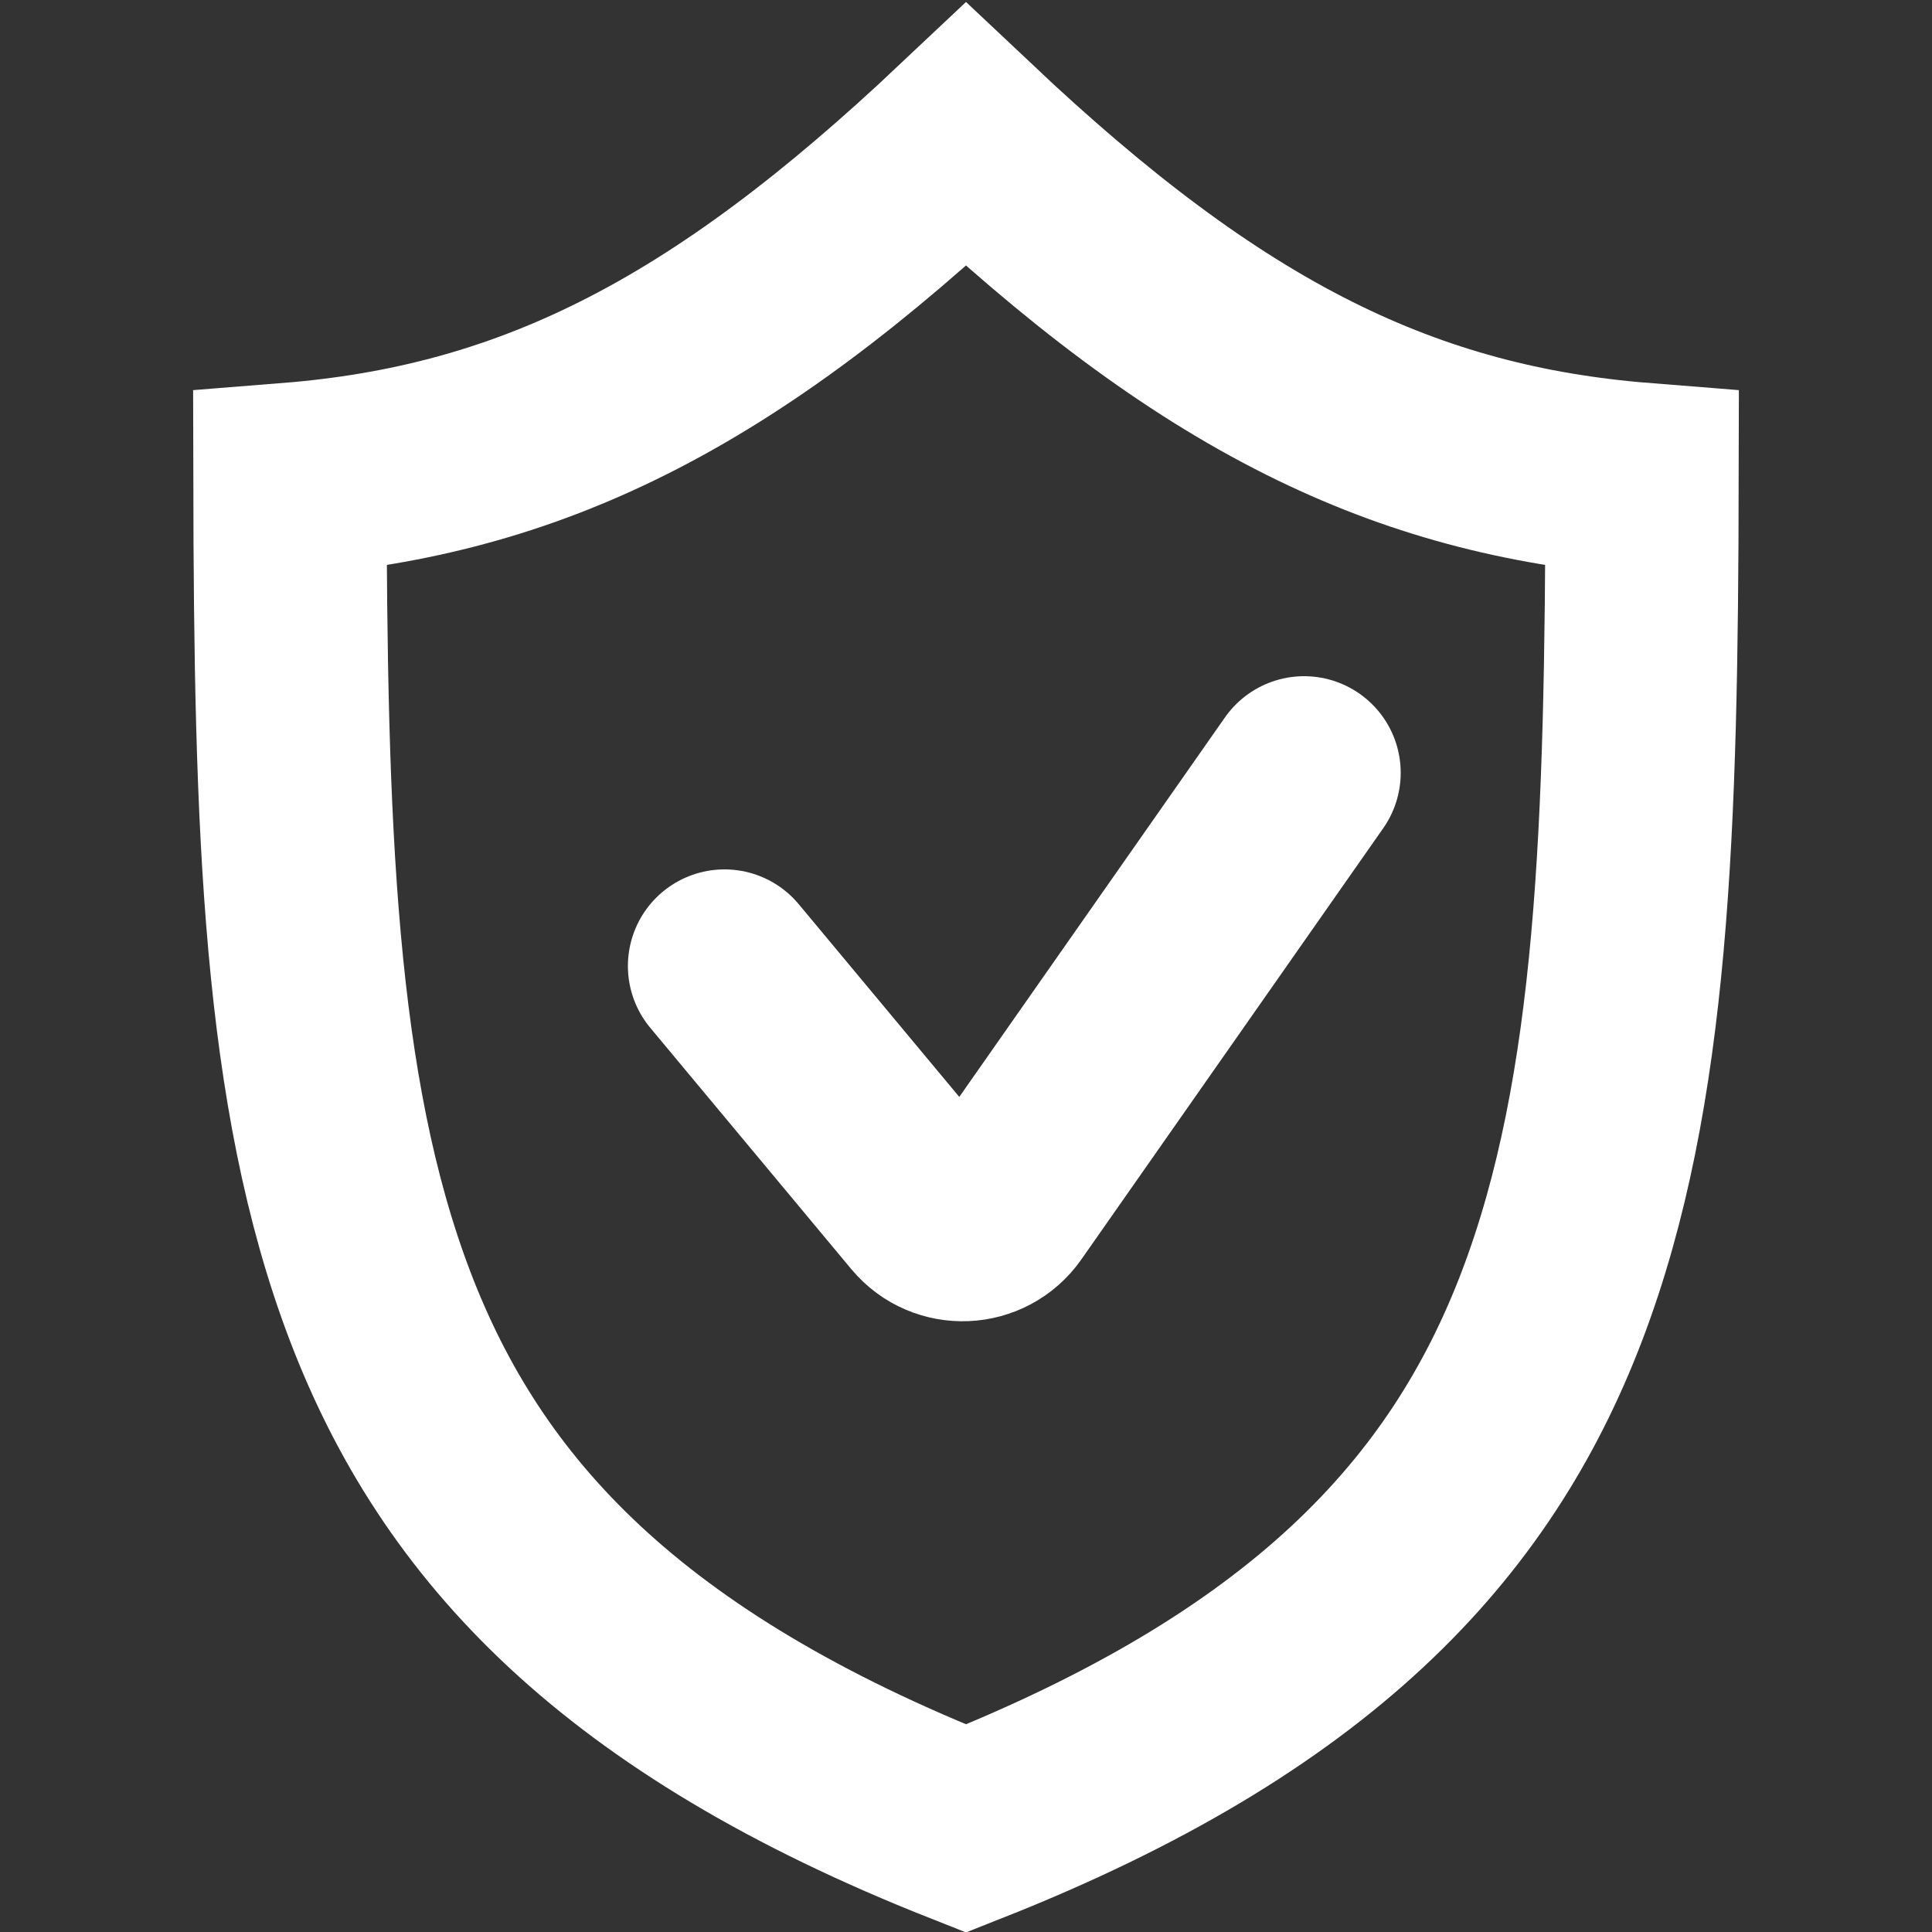
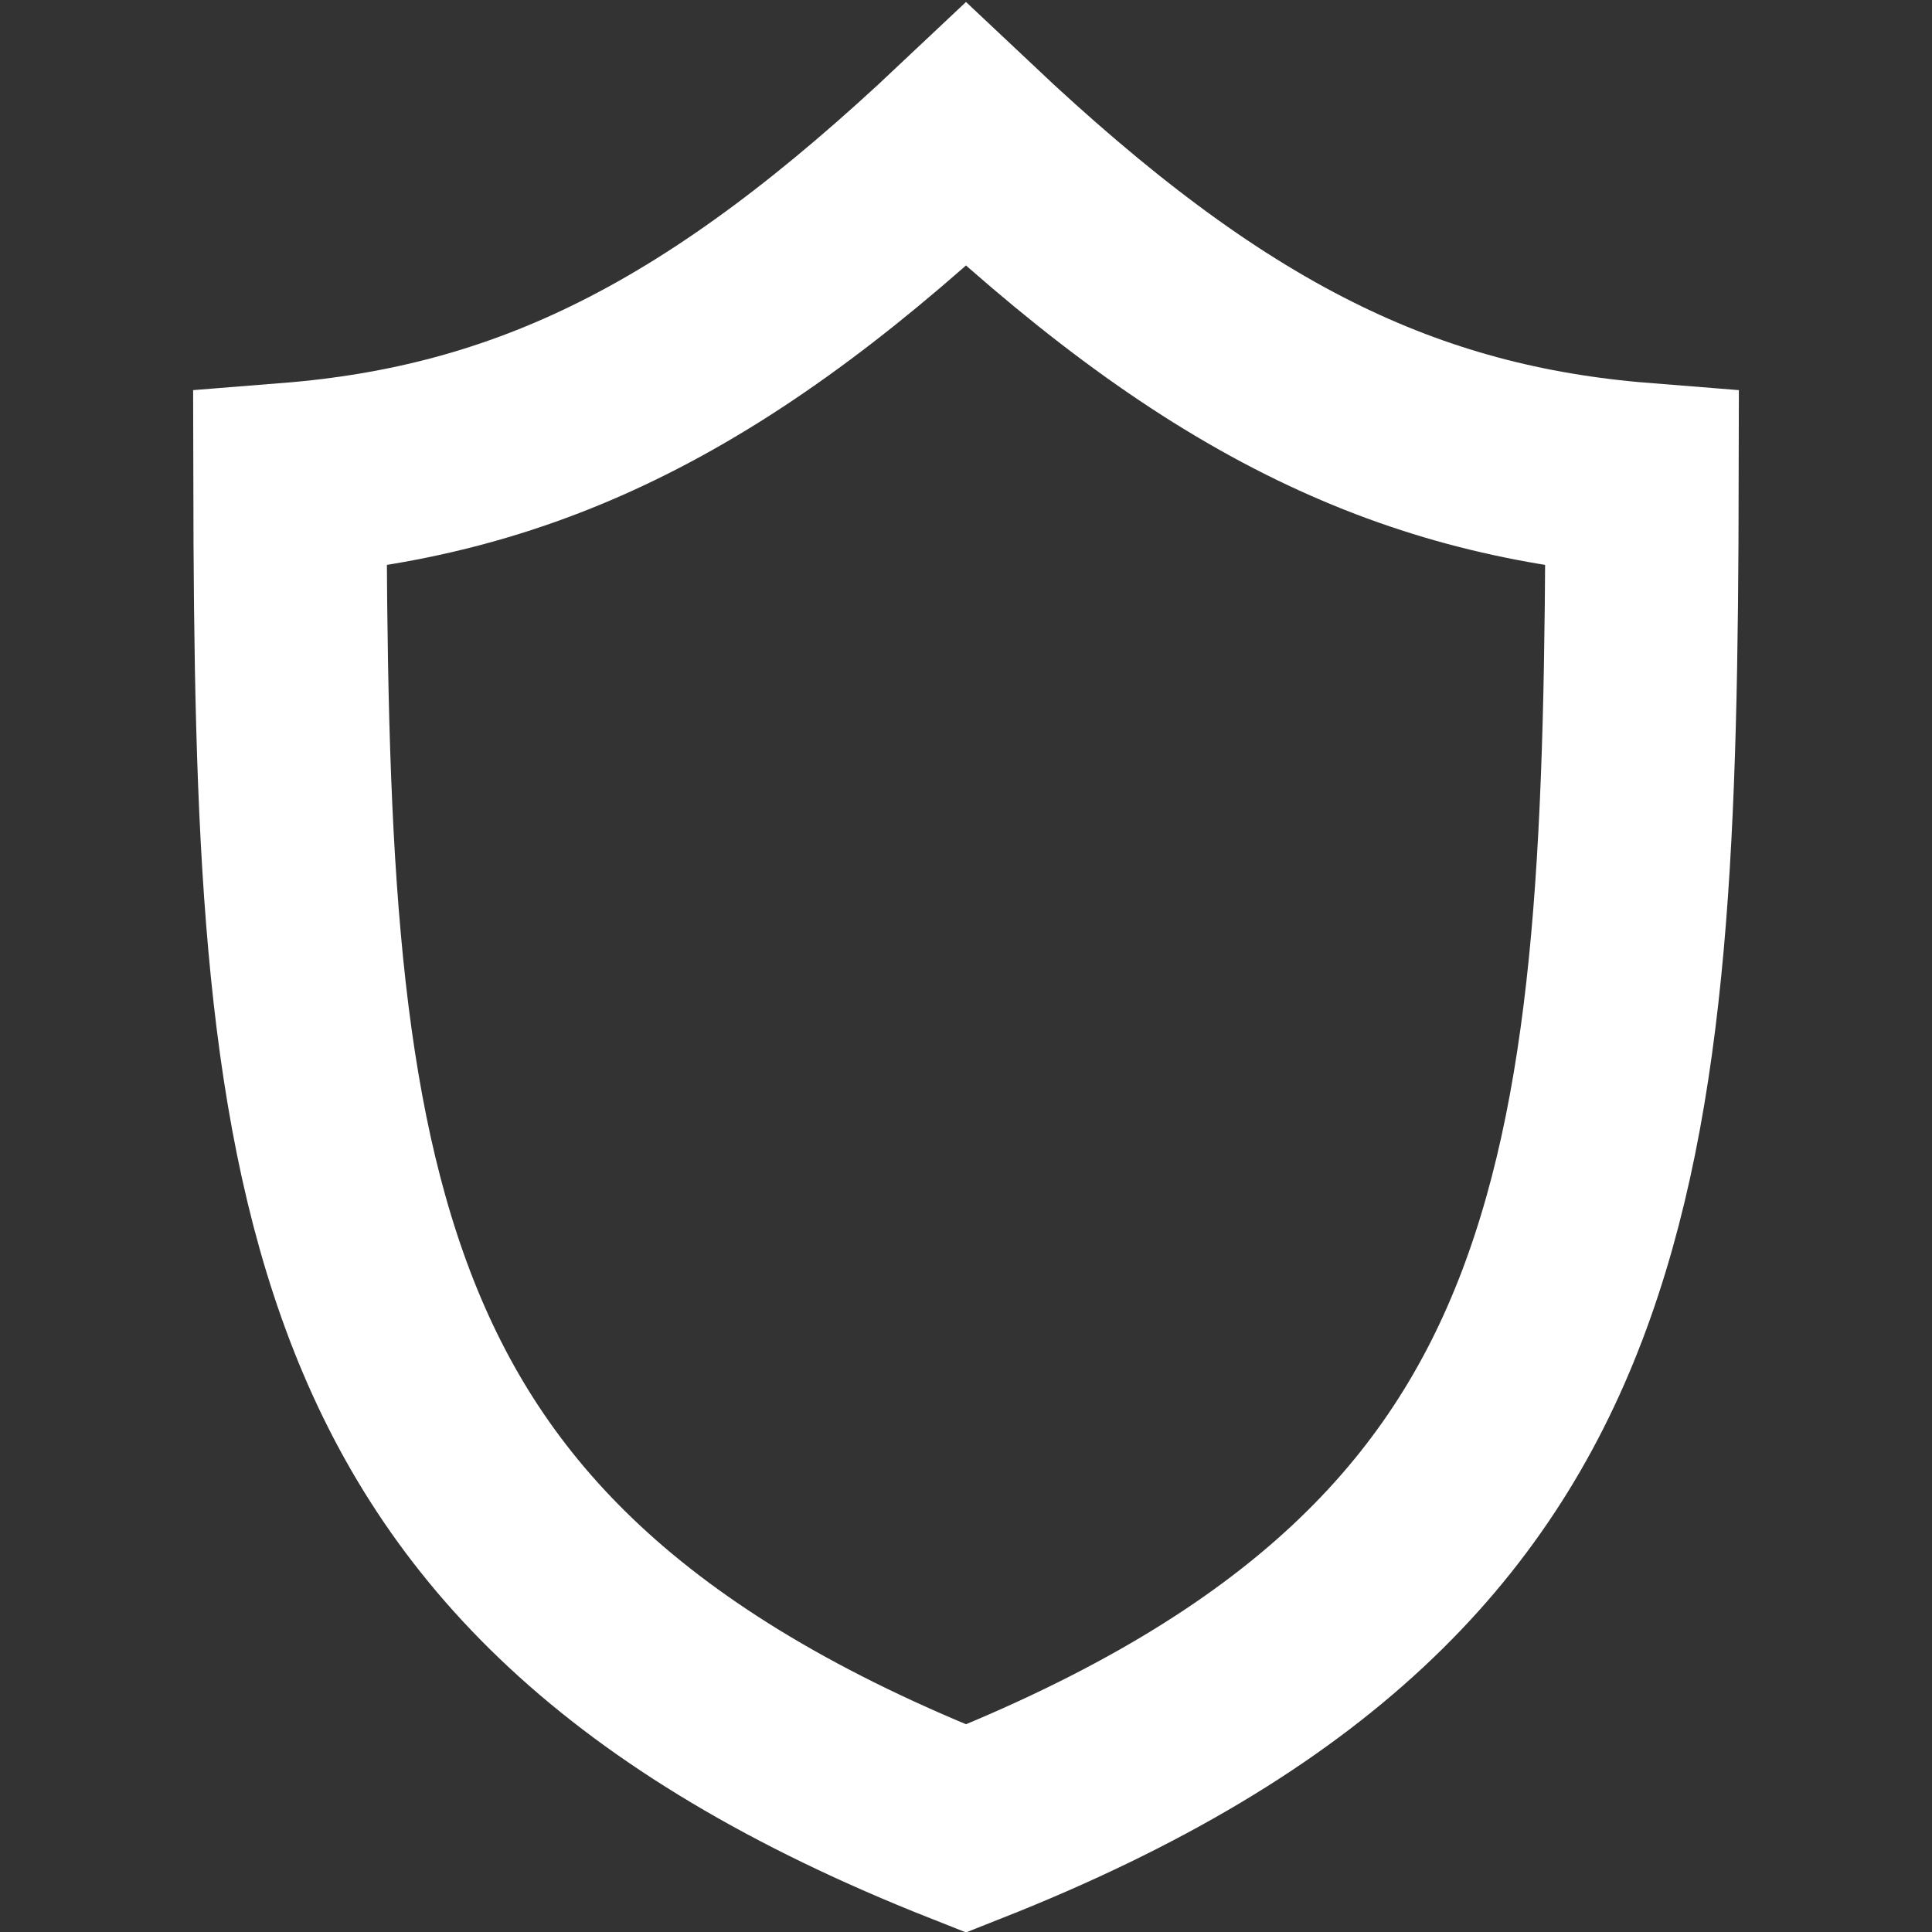
<svg xmlns="http://www.w3.org/2000/svg" width="20" height="20" viewBox="0 0 20 20" fill="none">
  <rect x="0" y="0" width="20" height="20" fill="#333333" stroke="none" />
  <path d="M3.934 13.519C3.088 11.298 3.008 8.549 3.001 4.962C4.219 4.865 5.332 4.577 6.447 4.019C7.619 3.433 8.755 2.569 10 1.395C11.245 2.569 12.381 3.433 13.553 4.019C14.668 4.577 15.781 4.865 16.999 4.962C16.992 8.549 16.912 11.298 16.066 13.519C15.219 15.741 13.558 17.523 10 18.929C6.442 17.523 4.781 15.741 3.934 13.519Z" stroke="white" stroke-width="2" />
-   <path d="M7.5 10L9.581 12.498C9.792 12.751 10.186 12.734 10.375 12.464L13.5 8" stroke="white" stroke-width="2" stroke-linecap="round" />
</svg>